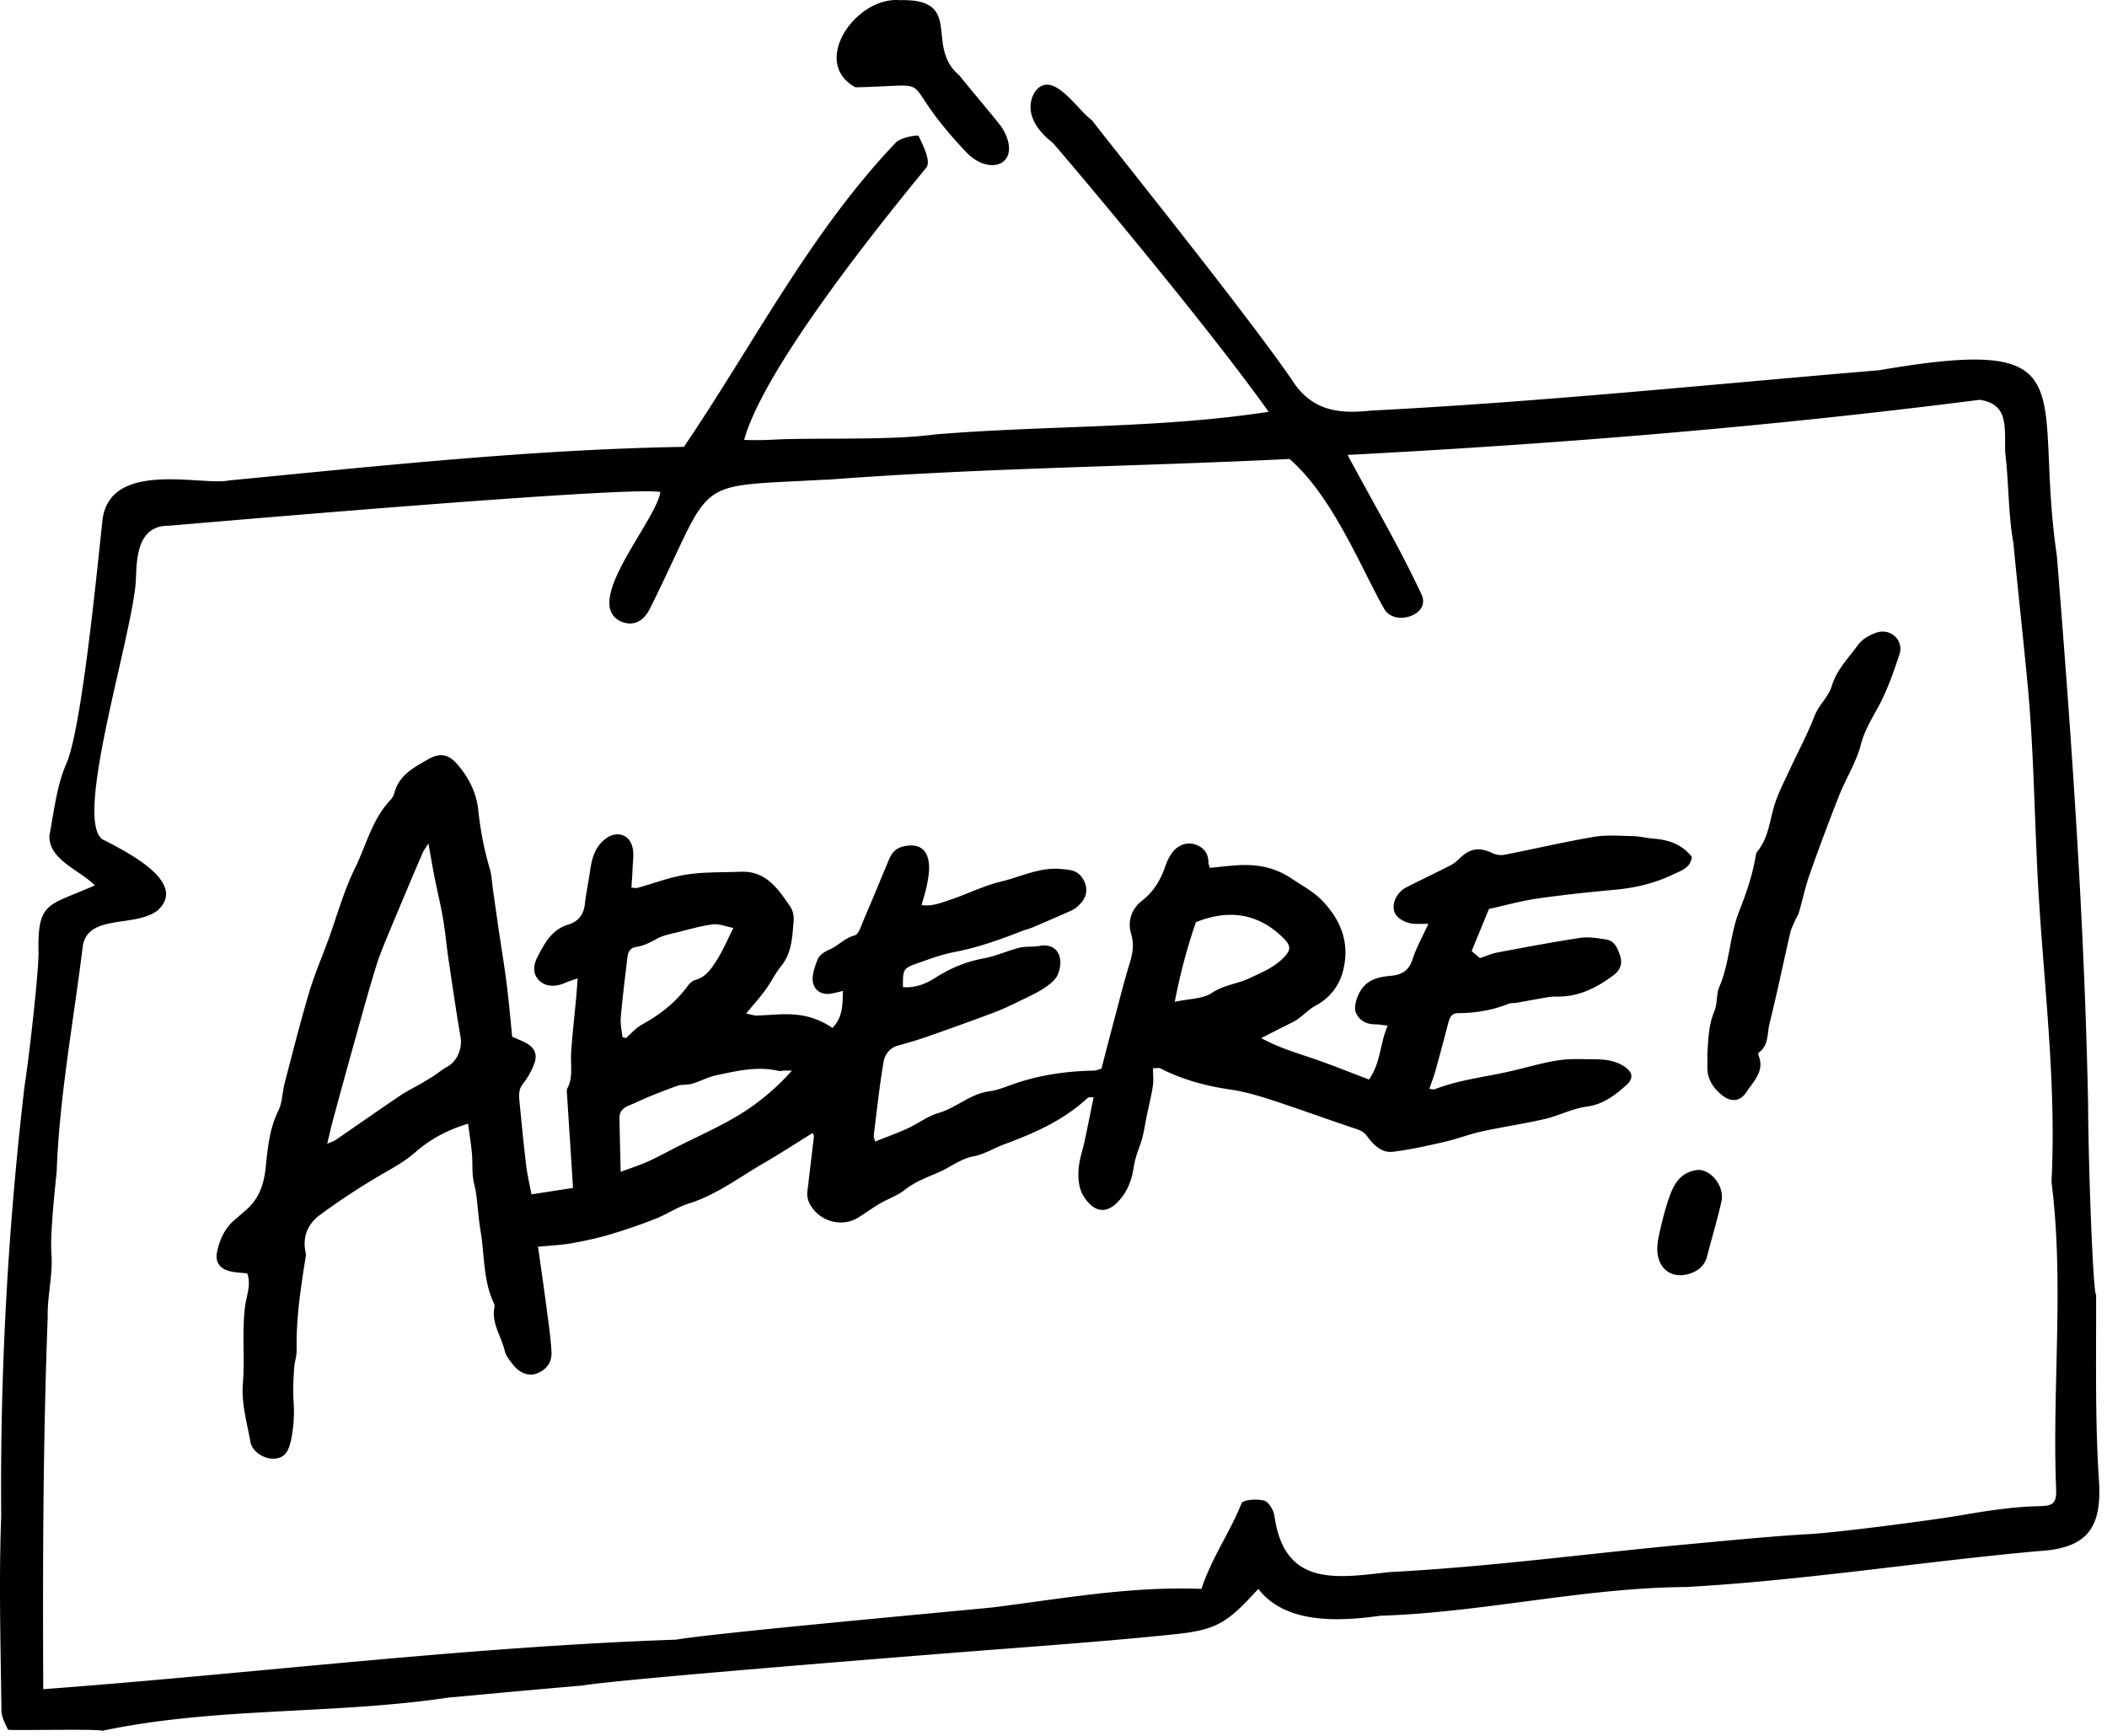
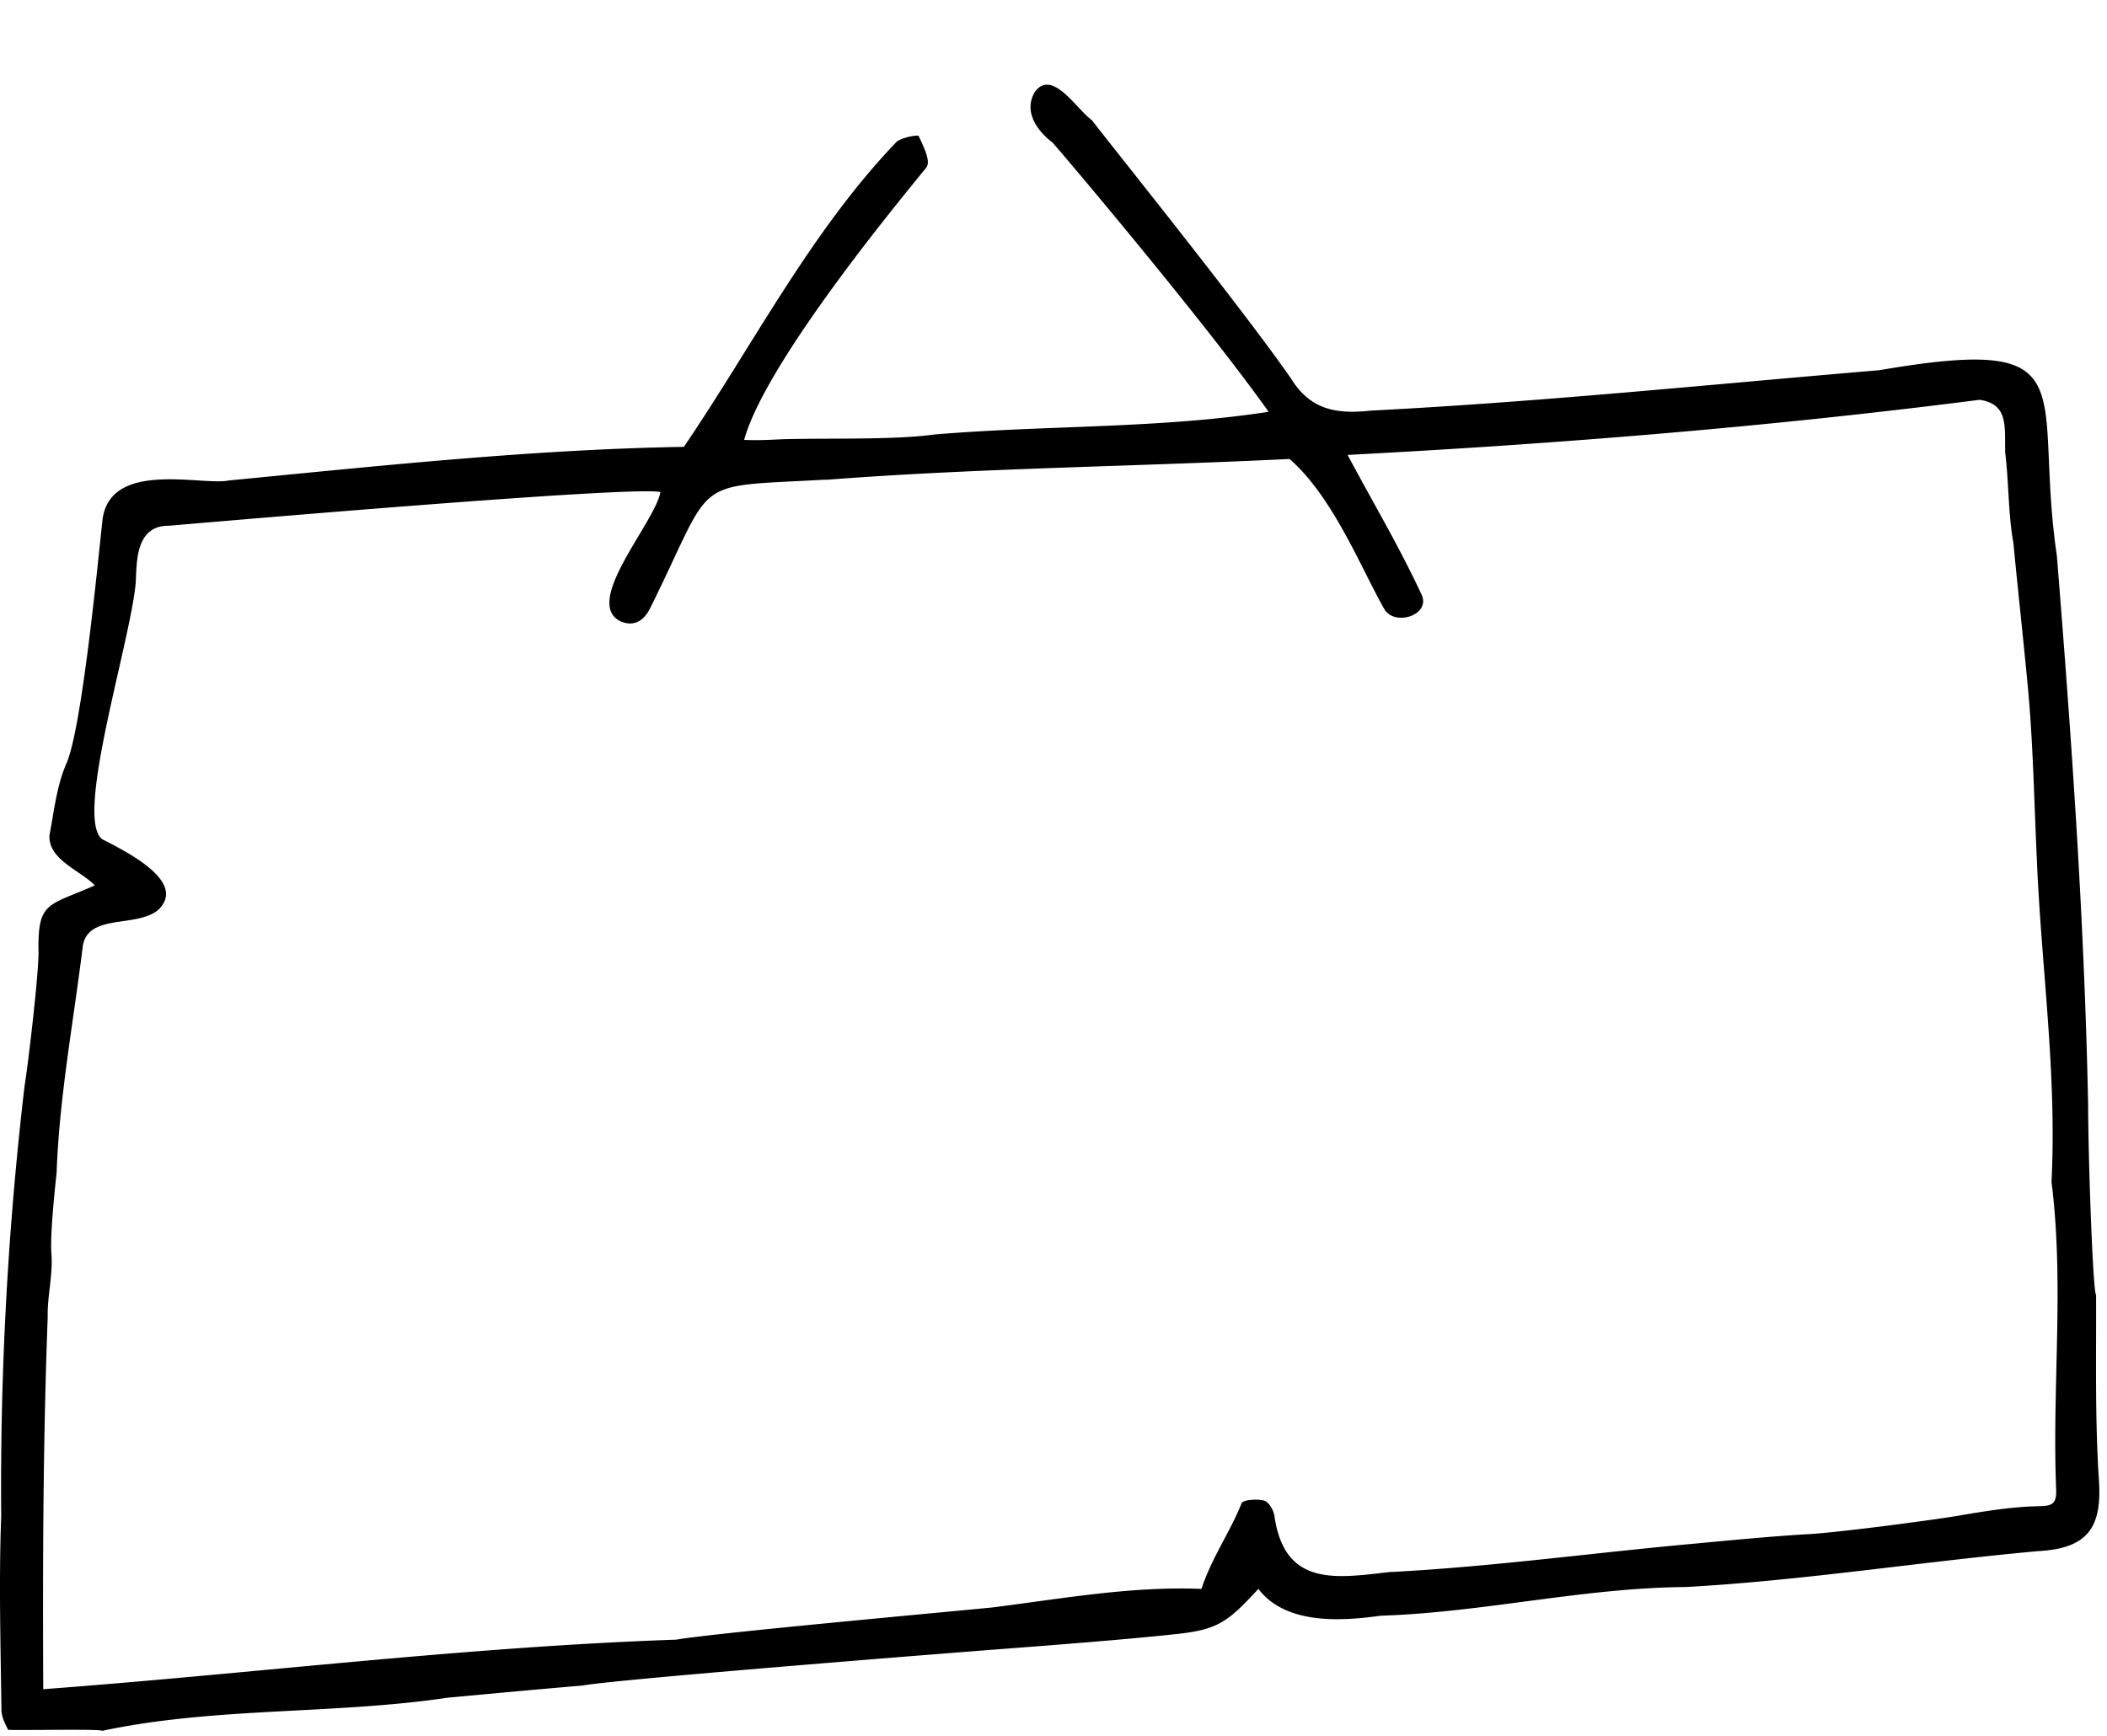
<svg xmlns="http://www.w3.org/2000/svg" height="150" width="182">
  <g fill-rule="evenodd">
    <path d="M177.609 128.71c.04 1.374-.492 1.38-1.686 1.411-2.303.062-4.61.447-6.891.838-1.903.325-10.627 1.494-13.113 1.587-3.505.215-7.471.615-11.018.941v.001c-8.433.802-16.48 1.885-24.913 2.321-4.588.523-9.006 1.273-9.895-4.793-.05-.507-.484-1.262-.892-1.38-.61-.177-1.836-.078-1.96.233-.955 2.439-2.57 4.678-3.46 7.39-6.045-.239-11.851.815-17.938 1.588-.851.117-24.128 2.206-27.422 2.797-18.228.627-36.474 2.92-54.685 4.281-.048-10.818-.02-21.388.386-32.154-.045-1.82.464-3.665.32-5.466-.14-1.77.395-6.445.452-7.043.234-6.521 1.446-12.926 2.24-19.392.329-2.997 4.539-1.687 6.497-3.233 2.603-2.408-2.621-4.996-4.542-6.014-2.967-.913 2.022-16.53 2.613-22.05.157-1.469-.233-5.195 2.892-5.156 8.557-.735 40.413-3.444 42.45-2.905-.464 2.642-6.776 9.545-3.435 11.163 1.119.486 2.012-.009 2.578-1.189 5.687-11.467 3.246-10.38 15.107-11.051l.007.018c13.309-1.028 26.746-1.143 40.086-1.805 3.752 3.267 6.167 9.412 8.182 12.958.874 1.541 4.059.542 3.22-1.253-1.918-4.113-4.014-7.62-6.386-12.054 18.296-.957 36.434-2.437 54.592-4.761 2.524.371 2.155 2.317 2.213 4.571.31 2.468.255 5.341.706 7.791.4 4.212.874 8.417 1.266 12.63.443 4.865.53 9.754.756 14.631.383 9.345 1.748 18.586 1.27 27.94 1.12 8.835.038 17.729.403 26.609m3.679-1.058c-.33-5.257-.21-10.54-.23-15.811-.25.012-.668-10.941-.69-16.477-.32-15.842-1.427-31.544-2.698-47.345-2.118-14.39 2.932-19.175-15.33-16.039-14.643 1.231-29.276 2.744-43.938 3.491-2.938.326-5.205-.064-6.86-2.733-4.113-5.962-16.038-20.767-17.221-22.355-1.297-.9-3.426-4.501-4.932-2.443-.988 1.666.149 3.322 1.517 4.368.223.2 12.818 15.039 18.677 23.265-9.526 1.468-19.251 1.151-28.886 1.963-3.361.465-8.823.308-12.663.397-.895.008-2.045.135-3.757.069 1.96-7.122 14.918-22.461 15.77-23.575.346-.583-.301-1.831-.696-2.681-.056-.12-1.41.108-1.903.5-7.44 7.768-12.365 17.507-18.375 26.356-13.023.216-26.278 1.642-39.305 2.903-2.295.49-10.354-1.845-10.927 3.499-.462 4.31-1.787 17.949-3.103 20.947-.844 1.926-1.07 4.134-1.47 6.236-.076 2.113 2.709 3.019 3.922 4.3-4.097 1.812-4.953 1.349-4.863 5.829-.01 2.103-.921 9.808-1.203 11.48a297.321 297.321 0 00-2.02 37.17c-.21 5.579-.05 11.174.02 16.762.008.574.303 1.167.574 1.694.049.095 8.175-.093 8.109.103 9.806-2.083 19.984-1.394 29.924-2.874 3.862-.357 7.726-.714 11.59-1.044 3.328-.594 35.57-3.112 36.309-3.16 4.516-.347 10.564-.806 15.064-1.294 3.547-.382 4.42-1.091 7-3.894 2.373 3.099 7.124 2.797 10.55 2.319 8.876-.285 17.52-2.416 26.384-2.48 10.212-.566 20.299-2.188 30.477-3.105 4.39-.24 5.504-2.202 5.183-6.341" />
-     <path d="M73.89 7.54c7.761-.149 3.07-1.219 9.647 5.682 2.107 2.12 4.898.825 2.98-2.249-1.186-1.518-2.46-2.965-3.66-4.472-3.028-2.503.48-6.633-5.13-6.487-3.8-.33-7.762 5.385-3.838 7.525M101.473 86.544c1.28-.278 2.435-.244 3.212-.769 1.021-.689 2.196-.771 3.251-1.272 1.011-.48 2.012-.874 2.834-1.67.741-.717.797-1.08.104-1.775-1.938-1.946-4.436-2.659-7.57-1.393-.75 2.162-1.338 4.343-1.83 6.879m-47.709 3.048l.303.087c.457-.396.863-.887 1.382-1.17 1.543-.846 2.894-1.889 3.94-3.317.163-.222.408-.464.66-.53.891-.235 1.366-.95 1.804-1.619.573-.876.977-1.861 1.495-2.881-.666-.127-1.236-.374-1.768-.307-1.018.127-2.017.418-3.018.669-.614.154-1.265.268-1.809.566-.585.319-1.15.621-1.813.714-.502.07-.69.437-.743.871-.209 1.745-.425 3.489-.578 5.239-.048.551.092 1.118.145 1.678m-.152 11.64c.958-.359 1.684-.589 2.373-.901.826-.372 1.621-.813 2.43-1.224 2.38-1.209 4.856-2.23 7.01-3.869a19.87 19.87 0 002.978-2.753c-.364 0-.52-.004-.675.001-.163.005-.336.057-.488.022-1.827-.422-3.599.009-5.362.379-.72.151-1.39.527-2.102.737-.414.121-.894.036-1.294.183-1.226.447-2.45.914-3.63 1.471-.553.262-1.352.412-1.34 1.286.015 1.48.062 2.96.1 4.668M37.007 72.861c-.258.414-.412.603-.503.818a671.053 671.053 0 00-2.742 6.495c-.455 1.096-.929 2.19-1.279 3.32-.654 2.11-1.232 4.243-1.827 6.37a939.04 939.04 0 00-1.873 6.812c-.182.666-.328 1.342-.52 2.133.308-.139.543-.205.735-.336 1.857-1.272 3.7-2.566 5.563-3.825.574-.388 1.205-.69 1.807-1.038.356-.206.71-.418 1.055-.642.407-.266.785-.582 1.21-.815.863-.474 1.317-1.578 1.147-2.571-.38-2.224-.705-4.457-1.035-6.689-.175-1.181-.278-2.373-.479-3.55-.199-1.174-.489-2.332-.72-3.501-.18-.913-.333-1.831-.539-2.981m17.535 3.822c.268.014.4.053.512.022 1.417-.391 2.81-.932 4.251-1.155 1.534-.236 3.114-.177 4.675-.241 2.196-.091 3.24 1.487 4.283 3.017.217.319.326.797.293 1.184-.119 1.377-.133 2.782-1.086 3.955-.514.633-.87 1.392-1.353 2.054-.474.649-1.017 1.249-1.666 2.036.428.086.673.181.916.176.948-.025 1.897-.139 2.842-.11 1.298.04 2.535.375 3.693 1.18.908-.919.872-2 .913-3.195-.414.095-.685.165-.959.22-.94.193-1.68-.343-1.66-1.303.01-.518.204-1.045.388-1.542.191-.516.608-.742 1.137-.984.715-.328 1.252-.968 2.105-1.19.353-.092.567-.852.776-1.338.75-1.745 1.472-3.503 2.204-5.256.22-.525.566-.919 1.135-1.067 1.435-.375 2.268.224 2.313 1.719.015.53-.086 1.07-.19 1.594-.11.558-.288 1.103-.457 1.727.924.134 1.691-.2 2.443-.447 1.48-.487 2.892-1.216 4.397-1.576 1.713-.409 3.346-1.264 5.186-1.093.664.061 1.325.065 1.79.681.547.729.562 1.588-.045 2.253-.219.242-.475.488-.766.622-1.153.531-2.324 1.022-3.492 1.518-.265.113-.553.171-.82.276-1.91.751-3.834 1.434-5.862 1.825-1.08.208-2.13.594-3.173.964-1.264.449-1.278.518-1.27 2.064 1.032.087 1.96-.267 2.786-.798 1.301-.836 2.67-1.405 4.2-1.687 1.043-.192 2.034-.655 3.07-.915.55-.139 1.155-.051 1.72-.155 1.597-.295 2.17 1.044 1.616 2.437-.193.487-.724.895-1.19 1.202-.663.44-1.4.769-2.12 1.117-.74.356-1.482.719-2.25 1.007-1.879.707-3.77 1.383-5.665 2.046-.85.298-1.717.56-2.589.793-.75.203-1.149.808-1.253 1.42-.357 2.108-.582 4.237-.848 6.359-.015.114.05.238.113.519.967-.386 1.915-.726 2.827-1.143.898-.411 1.715-1.055 2.646-1.324 1.556-.448 2.752-1.663 4.41-1.879.803-.106 1.576-.46 2.357-.72 2.181-.726 4.428-1.027 6.718-1.067.16-.003.316-.087.6-.172.381-1.46.768-2.971 1.17-4.478s.776-3.022 1.236-4.512c.273-.882.447-1.687.16-2.637-.332-1.095.025-2.172.943-2.883 1.003-.778 1.592-1.771 1.993-2.931.134-.388.304-.778.533-1.114.501-.733 1.301-1.055 2.05-.809.735.241 1.164.76 1.154 1.578-.002.115.064.229.127.444.774-.075 1.54-.168 2.311-.22 1.682-.112 3.22.13 4.712 1.124.96.64 1.974 1.164 2.773 2.025 1.598 1.722 2.31 3.675 1.692 6.02-.352 1.335-1.214 2.339-2.347 2.948-.745.402-1.237 1.063-1.97 1.425-.835.413-1.664.84-2.74 1.385 1.616.879 3.17 1.307 4.685 1.835 1.541.536 3.055 1.148 4.627 1.744 1.036-1.482.945-3.162 1.617-4.652-.409-.046-.728-.112-1.048-.113-.776-.002-1.374-.291-1.703-1.011-.229-.502.13-1.583.573-2.142.632-.799 1.538-.955 2.425-1.039.972-.092 1.575-.425 1.893-1.42.323-1.007.858-1.946 1.37-3.071-.484 0-.834.011-1.18-.002-.83-.032-1.622-.531-1.777-1.109-.192-.713.257-1.634 1.046-2.038 1.281-.656 2.585-1.267 3.863-1.928.318-.164.59-.429.856-.676.845-.783 1.632-.873 2.703-.366.305.143.71.217 1.034.155 2.58-.502 5.14-1.104 7.728-1.547 1.087-.186 2.227-.095 3.343-.071.614.012 1.222.173 1.837.22 1.284.1 2.432.466 3.31 1.58-.106.978-1.018 1.221-1.7 1.548-1.536.734-3.183 1.122-4.89 1.281-2.253.209-4.506.441-6.743.765-1.423.206-2.818.598-4.192.899a5950.96 5950.96 0 00-1.498 3.64l.716.61c.5-.164.992-.39 1.51-.487 2.386-.449 4.772-.902 7.172-1.265.712-.108 1.476.03 2.204.137.773.115 1.007.785 1.224 1.416.232.682-.019 1.261-.548 1.658-1.446 1.084-3.014 1.892-4.893 1.863a4.539 4.539 0 00-.823.057c-.887.149-1.77.318-2.655.473-.245.042-.514.011-.738.1-1.398.559-2.85.792-4.35.8-.575.002-.73.431-.853.903a217.74 217.74 0 01-1.092 4.07c-.142.509-.335 1.003-.526 1.566.171.013.347.08.477.03 1.897-.734 3.903-.999 5.878-1.406 1.211-.25 2.401-.596 3.608-.866.634-.141 1.28-.259 1.927-.301.777-.051 1.561-.012 2.343-.008.877.004 1.735.079 2.511.561.823.512.951 1.062.257 1.68-.984.878-1.988 1.66-3.422 1.849-1.227.161-2.385.783-3.606 1.066-1.8.417-3.635.68-5.44 1.075-1.085.238-2.13.65-3.213.897-1.483.339-2.975.679-4.483.859-.99.117-1.685-.633-2.233-1.364-.279-.371-.577-.493-.985-.629-2.425-.804-4.822-1.689-7.25-2.481-1.173-.383-2.376-.731-3.592-.907-2.108-.303-4.119-.857-6.017-1.824-.127-.064-.316-.008-.633-.008 0 .536.061 1.053-.014 1.549-.128.849-.345 1.683-.518 2.524-.13.632-.22 1.274-.38 1.898-.14.539-.363 1.056-.524 1.589a7.679 7.679 0 00-.239 1.048c-.173 1.124-.579 2.14-1.383 2.961-1.216 1.24-2.272.602-2.995-.616-.352-.594-.422-1.444-.379-2.164.055-.883.37-1.751.555-2.628.253-1.194.49-2.392.75-3.672-.295.036-.448.005-.515.068-2.07 1.936-4.596 3.049-7.208 4.014-.889.327-1.729.862-2.64 1.036-1.152.219-2.006.941-3.017 1.38-1.023.443-2.052.815-2.95 1.529-.634.502-1.448.77-2.157 1.185-.639.374-1.234.824-1.868 1.208-1.504.913-3.498.247-4.225-1.318-.257-.551-.13-1.032-.072-1.549.158-1.387.331-2.773.491-4.161.007-.066-.053-.142-.113-.287-1.419.878-2.809 1.782-4.24 2.613-2.119 1.229-4.079 2.735-6.47 3.483-1.003.312-1.903.939-2.888 1.324a48.193 48.193 0 01-3.978 1.364c-1.085.32-2.2.556-3.315.75-.887.154-1.794.189-2.829.29.25 1.77.515 3.58.754 5.395.162 1.228.341 2.458.41 3.692.052.936-.464 1.562-1.324 1.881-.615.229-1.395-.032-1.954-.727-.309-.383-.66-.806-.767-1.264-.293-1.262-1.175-2.392-.876-3.789.024-.111-.032-.249-.082-.361-.907-1.971-.775-4.131-1.125-6.204-.177-1.047-.238-2.112-.377-3.166-.069-.521-.237-1.032-.288-1.554-.063-.647-.019-1.303-.079-1.95-.077-.838-.21-1.67-.33-2.582-1.823.549-3.275 1.344-4.563 2.466-.677.59-1.42 1.068-2.22 1.52a61.404 61.404 0 00-6.022 3.899c-1.015.742-1.54 1.89-1.227 3.249.033.146.012.31-.013.461-.42 2.632-.819 5.264-.765 7.944.011.531-.187 1.062-.218 1.597-.053.907-.119 1.823-.054 2.726.083 1.166.031 2.301-.21 3.446-.226 1.075-.587 1.55-1.403 1.627-.857.08-1.95-.579-2.102-1.423-.3-1.666-.796-3.376-.66-5.022.181-2.224-.083-4.443.183-6.651.118-.971.56-1.923.193-2.904-.529-.066-1.065-.069-1.562-.209-.868-.244-1.222-.821-1.033-1.69.231-1.065.675-2.033 1.542-2.754.286-.238.557-.492.843-.729 1.185-.981 1.645-2.218 1.807-3.77.172-1.646.32-3.345 1.092-4.908.355-.716.342-1.609.551-2.407.681-2.601 1.34-5.209 2.102-7.786.455-1.534 1.096-3.013 1.646-4.519.76-2.081 1.341-4.248 2.316-6.222.974-1.976 1.476-4.215 3.05-5.885a1.55 1.55 0 00.365-.646c.4-1.538 1.69-2.187 2.9-2.884 1.027-.593 1.763-.461 2.538.435.966 1.119 1.642 2.445 1.795 3.901.183 1.728.492 3.409.991 5.07.176.582.191 1.213.28 1.821.167 1.168.332 2.337.503 3.506.228 1.555.488 3.105.685 4.663.191 1.516.321 3.038.478 4.567.443.196.824.336 1.177.527.77.413 1.036 1.01.714 1.842a6.52 6.52 0 01-.95 1.676c-.39.49-.365.997-.314 1.528.18 1.844.356 3.688.578 5.527.103.856.308 1.698.462 2.516l3.584-.557-.034-.591c-.159-2.468-.32-4.937-.475-7.407-.013-.206-.058-.449.028-.614.513-.983.253-2.028.32-3.05.1-1.564.283-3.123.427-4.685.048-.516.084-1.035.141-1.759-.49.175-.824.271-1.137.411-.829.367-1.682.29-2.19-.22-.504-.506-.588-1.204-.129-2.074.616-1.169 1.215-2.339 2.67-2.767.772-.227 1.3-.825 1.4-1.73.108-.981.32-1.95.46-2.929.148-1.05.413-2.03 1.301-2.725.98-.765 2.13-.416 2.375.789.112.549.015 1.144-.007 1.717-.02.562-.066 1.121-.102 1.696M147.481 90.936c.086-1.072.081-2.345.601-3.568.276-.651.154-1.47.432-2.118.905-2.104.89-4.442 1.719-6.547.602-1.527 1.133-3.06 1.408-4.678.027-.162.058-.35.156-.47.991-1.198 1.063-2.722 1.514-4.116.313-.97.792-1.89 1.222-2.818.735-1.592 1.573-3.142 2.206-4.773.375-.968 1.2-1.626 1.5-2.621.413-1.372 1.44-2.386 2.252-3.511.357-.494 1.014-.872 1.613-1.07 1.204-.4 2.363.665 1.973 1.863-.418 1.28-.864 2.559-1.448 3.797-.627 1.329-1.506 2.52-1.889 4.01-.395 1.536-1.294 2.934-1.885 4.427a193.251 193.251 0 00-2.54 6.797c-.374 1.059-.602 2.169-.917 3.25-.079.27-.251.514-.363.778-.145.339-.32.675-.402 1.03-.599 2.613-1.141 5.24-1.787 7.84-.209.844-.049 1.86-.911 2.479-.047.034-.075.162-.05.218.587 1.37-.407 2.257-1.038 3.215-.548.833-1.338.883-2.126.239-.77-.631-1.27-1.413-1.242-2.457.01-.332.002-.664.002-1.196M146.636 101.066c1.187-.046 2.346 1.444 2.06 2.727-.358 1.596-.836 3.166-1.245 4.751-.195.76-.719 1.208-1.4 1.452-1.644.585-2.953-.41-2.894-2.219.021-.65.19-1.3.341-1.939.181-.757.383-1.512.634-2.249.366-1.07.826-2.088 2.06-2.436.158-.044.324-.065.444-.088" />
  </g>
</svg>